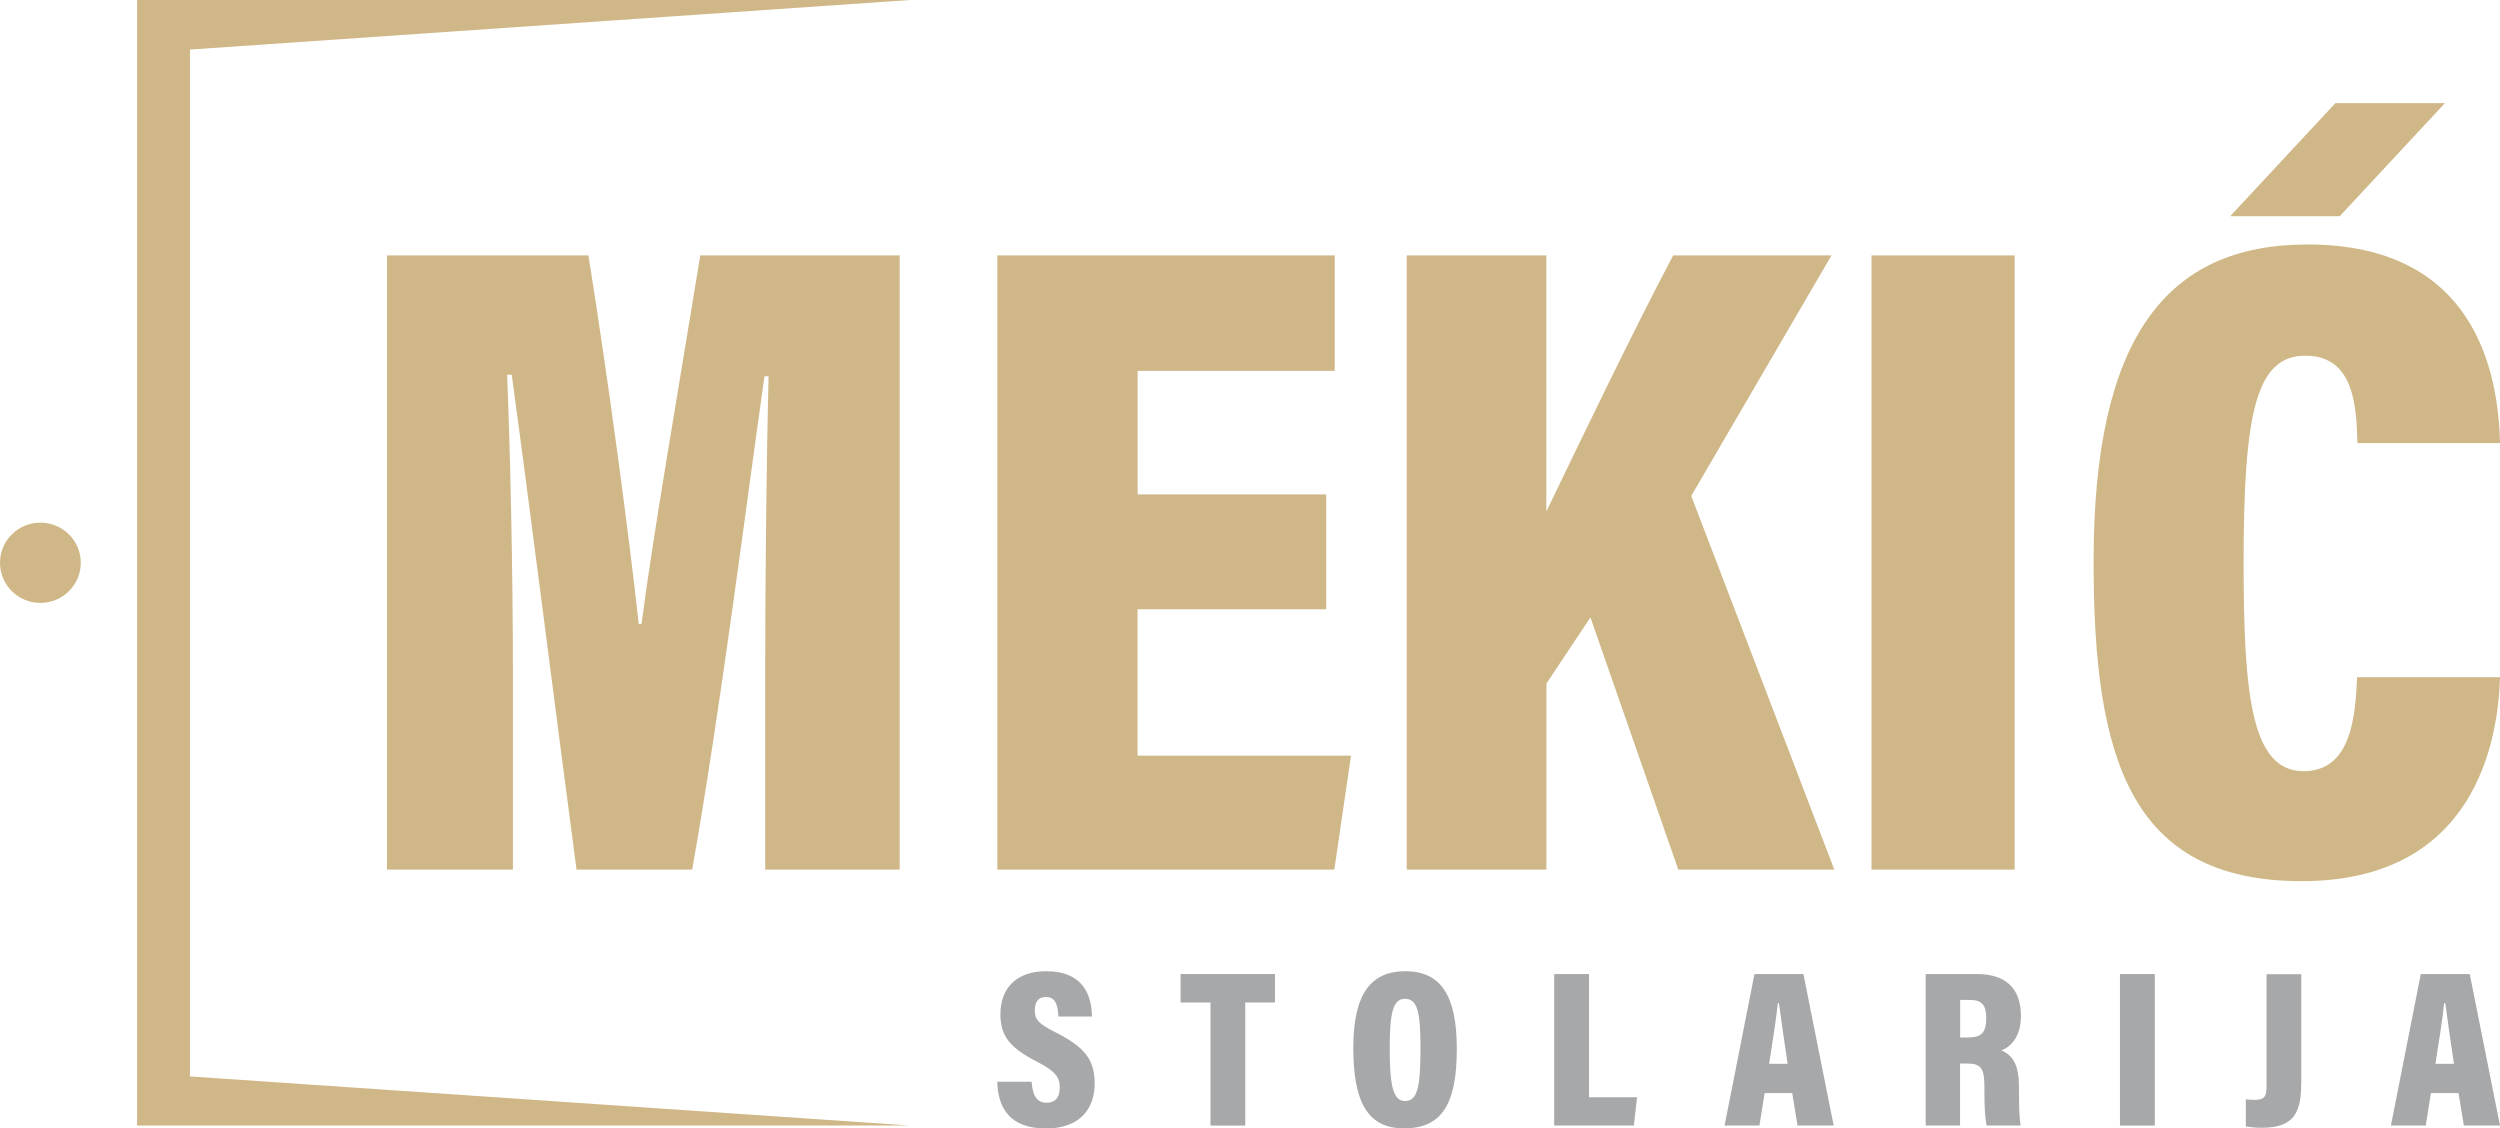
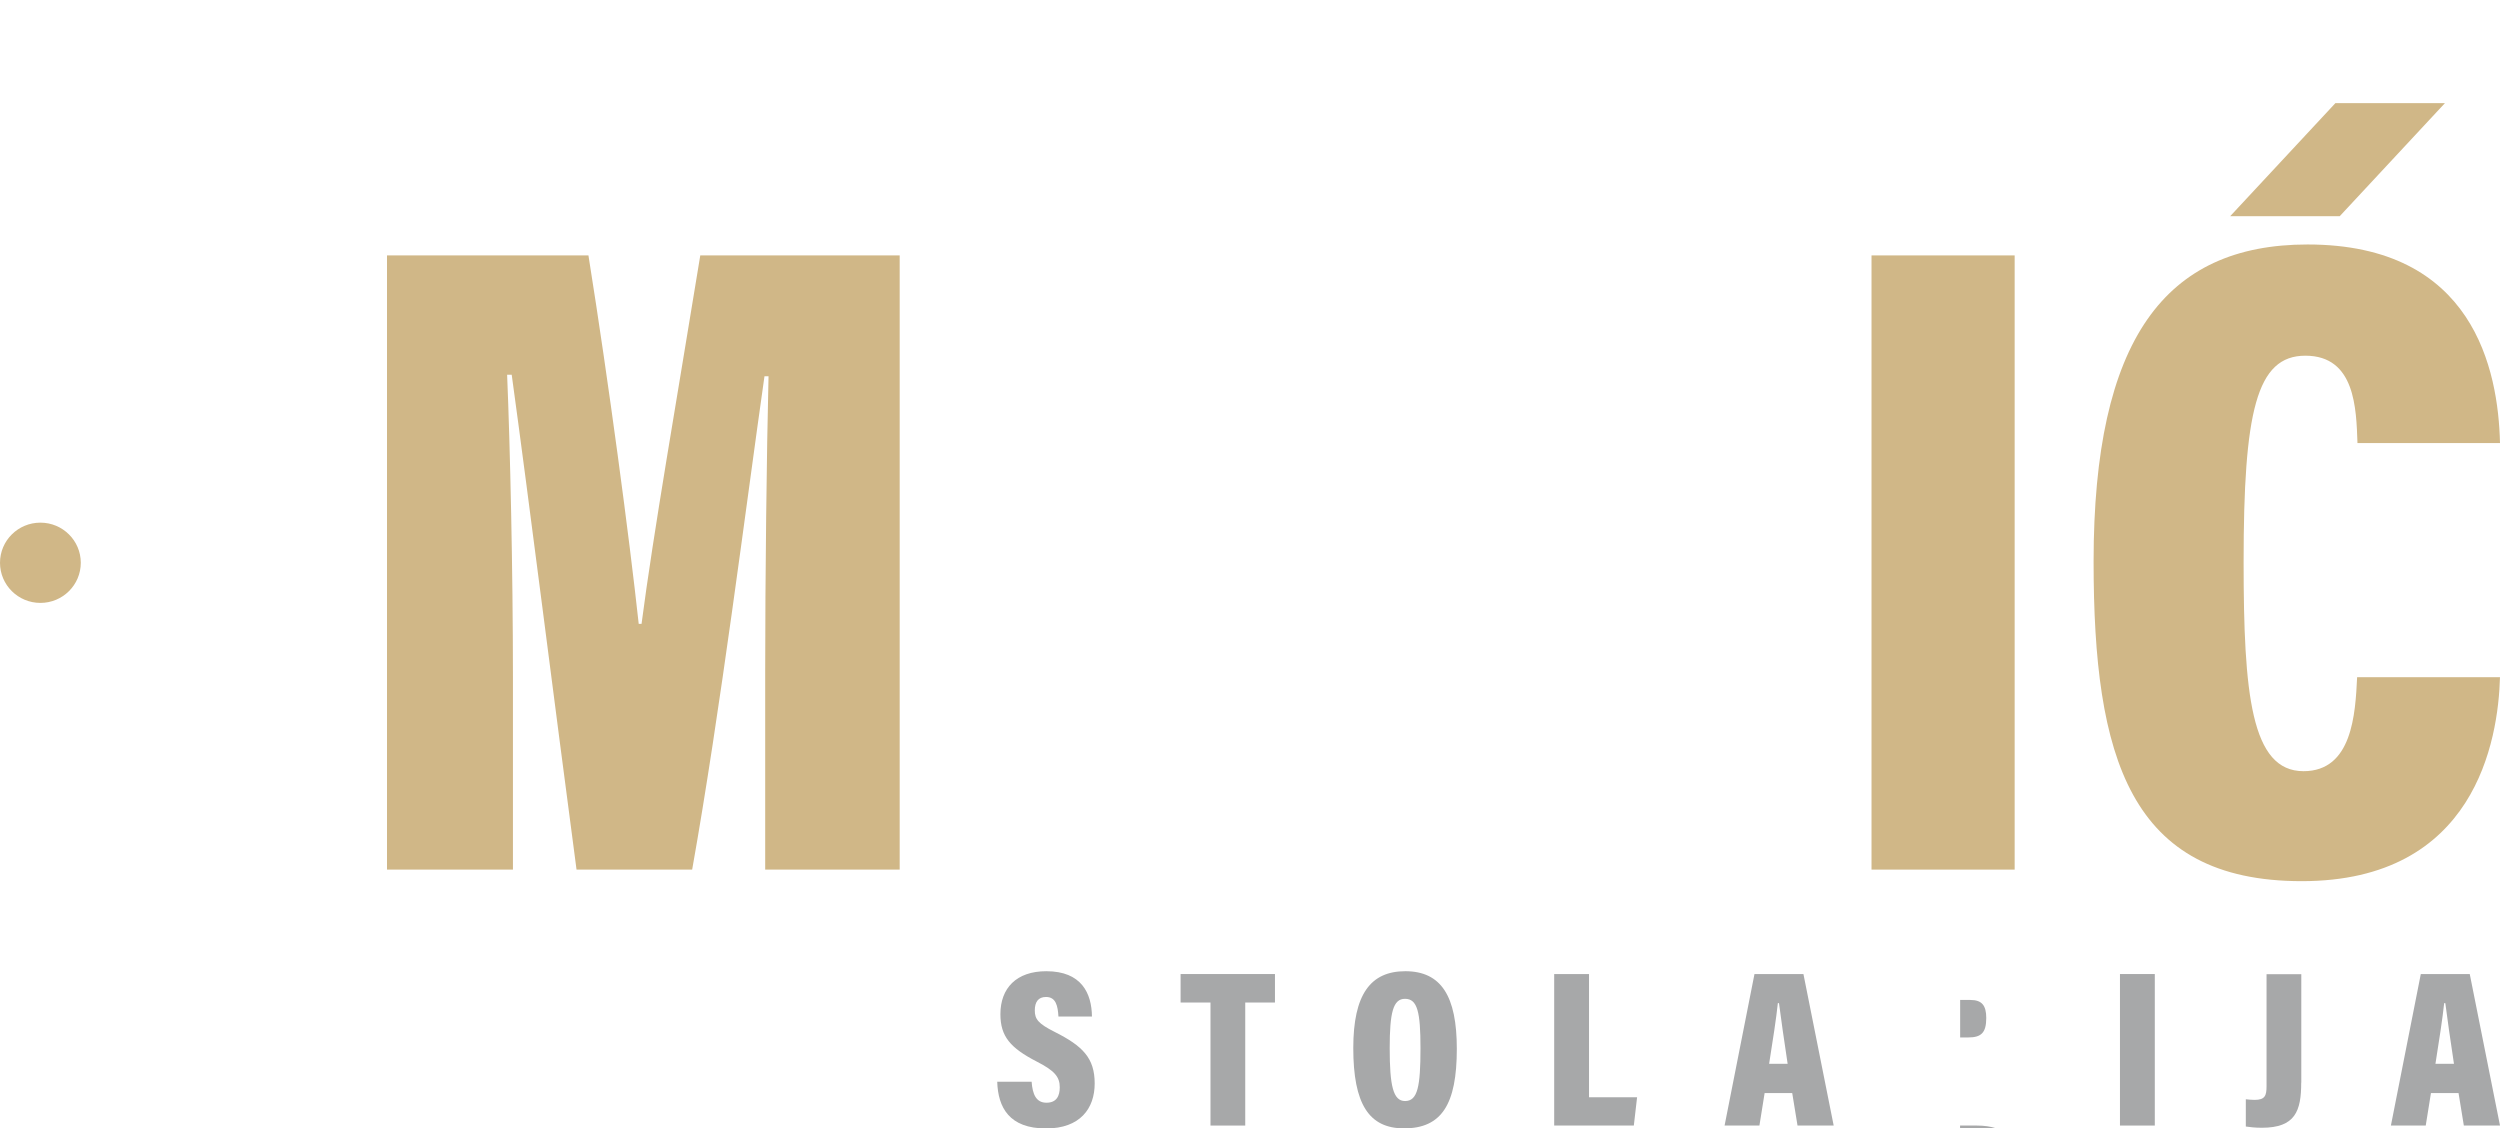
<svg xmlns="http://www.w3.org/2000/svg" version="1.0" id="Layer_1" x="0px" y="0px" viewBox="0 0 283.46 127.94" style="enable-background:new 0 0 283.46 127.94;" xml:space="preserve">
  <style type="text/css">
	.st0{fill:#D0B787;}
	.st1{fill:#A7A8A9;}
</style>
  <g>
    <path class="st0" d="M86.76,76.29c0-10.82,0.17-25.23,0.38-33.63h-0.46c-2.07,14.52-5.02,38.07-8.2,55.94H65.37   c-2.47-18.59-5.41-42.02-7.35-56.11H57.5c0.34,8.18,0.66,22.26,0.66,34.32V98.6H43.88V28.96h22.84c2.32,14.54,4.64,32.02,5.7,41.78   h0.32c1.35-10.37,4.01-25.5,6.66-41.78h22.61V98.6H86.76V76.29z" />
-     <path class="st0" d="M150.36,69.08h-21.38v16.6h24.2l-1.89,12.92h-38.21V28.96h38.26v13.09h-22.35v14.01h21.38V69.08z" />
-     <path class="st0" d="M159.5,28.96h15.83V58c3.4-7.09,10.22-21.22,14.38-29.04h17.95l-15.9,27.27l16.22,42.37h-17.69L180.33,70   l-4.99,7.5V98.6H159.5V28.96z" />
    <path class="st0" d="M228.43,28.96V98.6H212.2V28.96H228.43z" />
    <path class="st0" d="M283.46,76.77c-0.2,7.21-2.82,23.14-22.48,23.14c-19.51,0-23.6-14.02-23.6-36.24   c0-25.2,8.11-35.95,24.26-35.95c18.84,0,21.62,14.22,21.82,22.52H267.3c-0.14-3.89-0.24-9.91-5.91-9.91c-5.56,0-7,6.36-7,23.4   c0,14.96,0.85,23.71,6.79,23.71c5.53,0,5.88-6.49,6.08-10.66H283.46z" />
  </g>
  <g>
    <path class="st1" d="M116.97,122.65c0.1,1.41,0.5,2.38,1.68,2.38c1.15,0,1.51-0.77,1.51-1.75c0-1.19-0.6-1.89-2.62-2.92   c-2.98-1.54-4.11-2.84-4.11-5.37c0-2.94,1.8-4.87,5.2-4.87c4,0,5.15,2.5,5.18,5.14h-3.8c-0.07-1.2-0.28-2.22-1.41-2.22   c-0.88,0-1.27,0.57-1.27,1.53c0,0.98,0.38,1.49,2.25,2.43c3.18,1.6,4.54,2.96,4.54,5.85c0,2.84-1.66,5.1-5.51,5.1   c-4.18,0-5.45-2.38-5.54-5.3H116.97z" />
    <path class="st1" d="M137.25,113.67h-3.39v-3.23h10.7v3.23h-3.37v13.95h-3.94V113.67z" />
    <path class="st1" d="M165.18,118.92c0,6.3-1.72,9.02-5.99,9.02c-3.98,0-5.75-2.77-5.75-9.11c0-6.09,1.96-8.71,5.91-8.71   C163.41,110.13,165.18,112.94,165.18,118.92z M157.57,118.84c0,4.24,0.38,6,1.74,6c1.43,0,1.75-1.64,1.75-6   c0-4.08-0.34-5.59-1.75-5.59C157.95,113.24,157.57,114.83,157.57,118.84z" />
    <path class="st1" d="M176.22,110.44h3.95v13.97h5.45l-0.37,3.21h-9.03V110.44z" />
    <path class="st1" d="M200.08,123.94l-0.59,3.68h-3.95l3.39-17.18h5.55l3.43,17.18h-4.1l-0.6-3.68H200.08z M202.69,120.62   c-0.39-2.51-0.77-5.3-0.98-6.88h-0.13c-0.17,1.65-0.59,4.37-0.99,6.88H202.69z" />
-     <path class="st1" d="M222.24,120.59v7.03h-3.9v-17.18h5.8c3.31,0,5,1.65,5,4.76c0,2.38-1.17,3.49-2.2,3.9   c1.34,0.6,1.98,1.7,1.98,4.17v0.6c0,1.91,0.07,2.99,0.18,3.75h-3.83c-0.2-0.66-0.27-2.19-0.27-3.87v-0.59   c0-2.03-0.41-2.57-1.92-2.57H222.24z M222.25,117.63h0.92c1.47,0,2.04-0.53,2.04-2.21c0-1.42-0.5-2.04-1.79-2.04h-1.17V117.63z" />
+     <path class="st1" d="M222.24,120.59v7.03h-3.9h5.8c3.31,0,5,1.65,5,4.76c0,2.38-1.17,3.49-2.2,3.9   c1.34,0.6,1.98,1.7,1.98,4.17v0.6c0,1.91,0.07,2.99,0.18,3.75h-3.83c-0.2-0.66-0.27-2.19-0.27-3.87v-0.59   c0-2.03-0.41-2.57-1.92-2.57H222.24z M222.25,117.63h0.92c1.47,0,2.04-0.53,2.04-2.21c0-1.42-0.5-2.04-1.79-2.04h-1.17V117.63z" />
    <path class="st1" d="M244.32,110.44v17.18h-3.95v-17.18H244.32z" />
    <path class="st1" d="M260.92,122.76c0,3.21-0.67,5.11-4.46,5.11c-0.79,0-1.43-0.08-1.82-0.14v-3.09c0.29,0.03,0.63,0.07,1,0.07   c1.19,0,1.35-0.5,1.35-1.56v-12.69h3.94V122.76z" />
    <path class="st1" d="M275.63,123.94l-0.59,3.68h-3.95l3.39-17.18h5.55l3.43,17.18h-4.1l-0.6-3.68H275.63z M278.24,120.62   c-0.39-2.51-0.77-5.3-0.98-6.88h-0.13c-0.17,1.65-0.59,4.37-0.99,6.88H278.24z" />
  </g>
  <polygon class="st0" points="265.29,24.51 252.87,24.51 264.8,11.69 277.22,11.69 " />
  <g>
-     <polygon class="st0" points="21.54,5.62 103.17,0 21.54,0 15.54,0 15.54,127.62 15.54,127.62 15.54,127.62 21.54,127.62    103.17,127.62 21.54,122.05  " />
    <ellipse class="st0" cx="4.58" cy="63.81" rx="4.58" ry="4.55" />
  </g>
</svg>